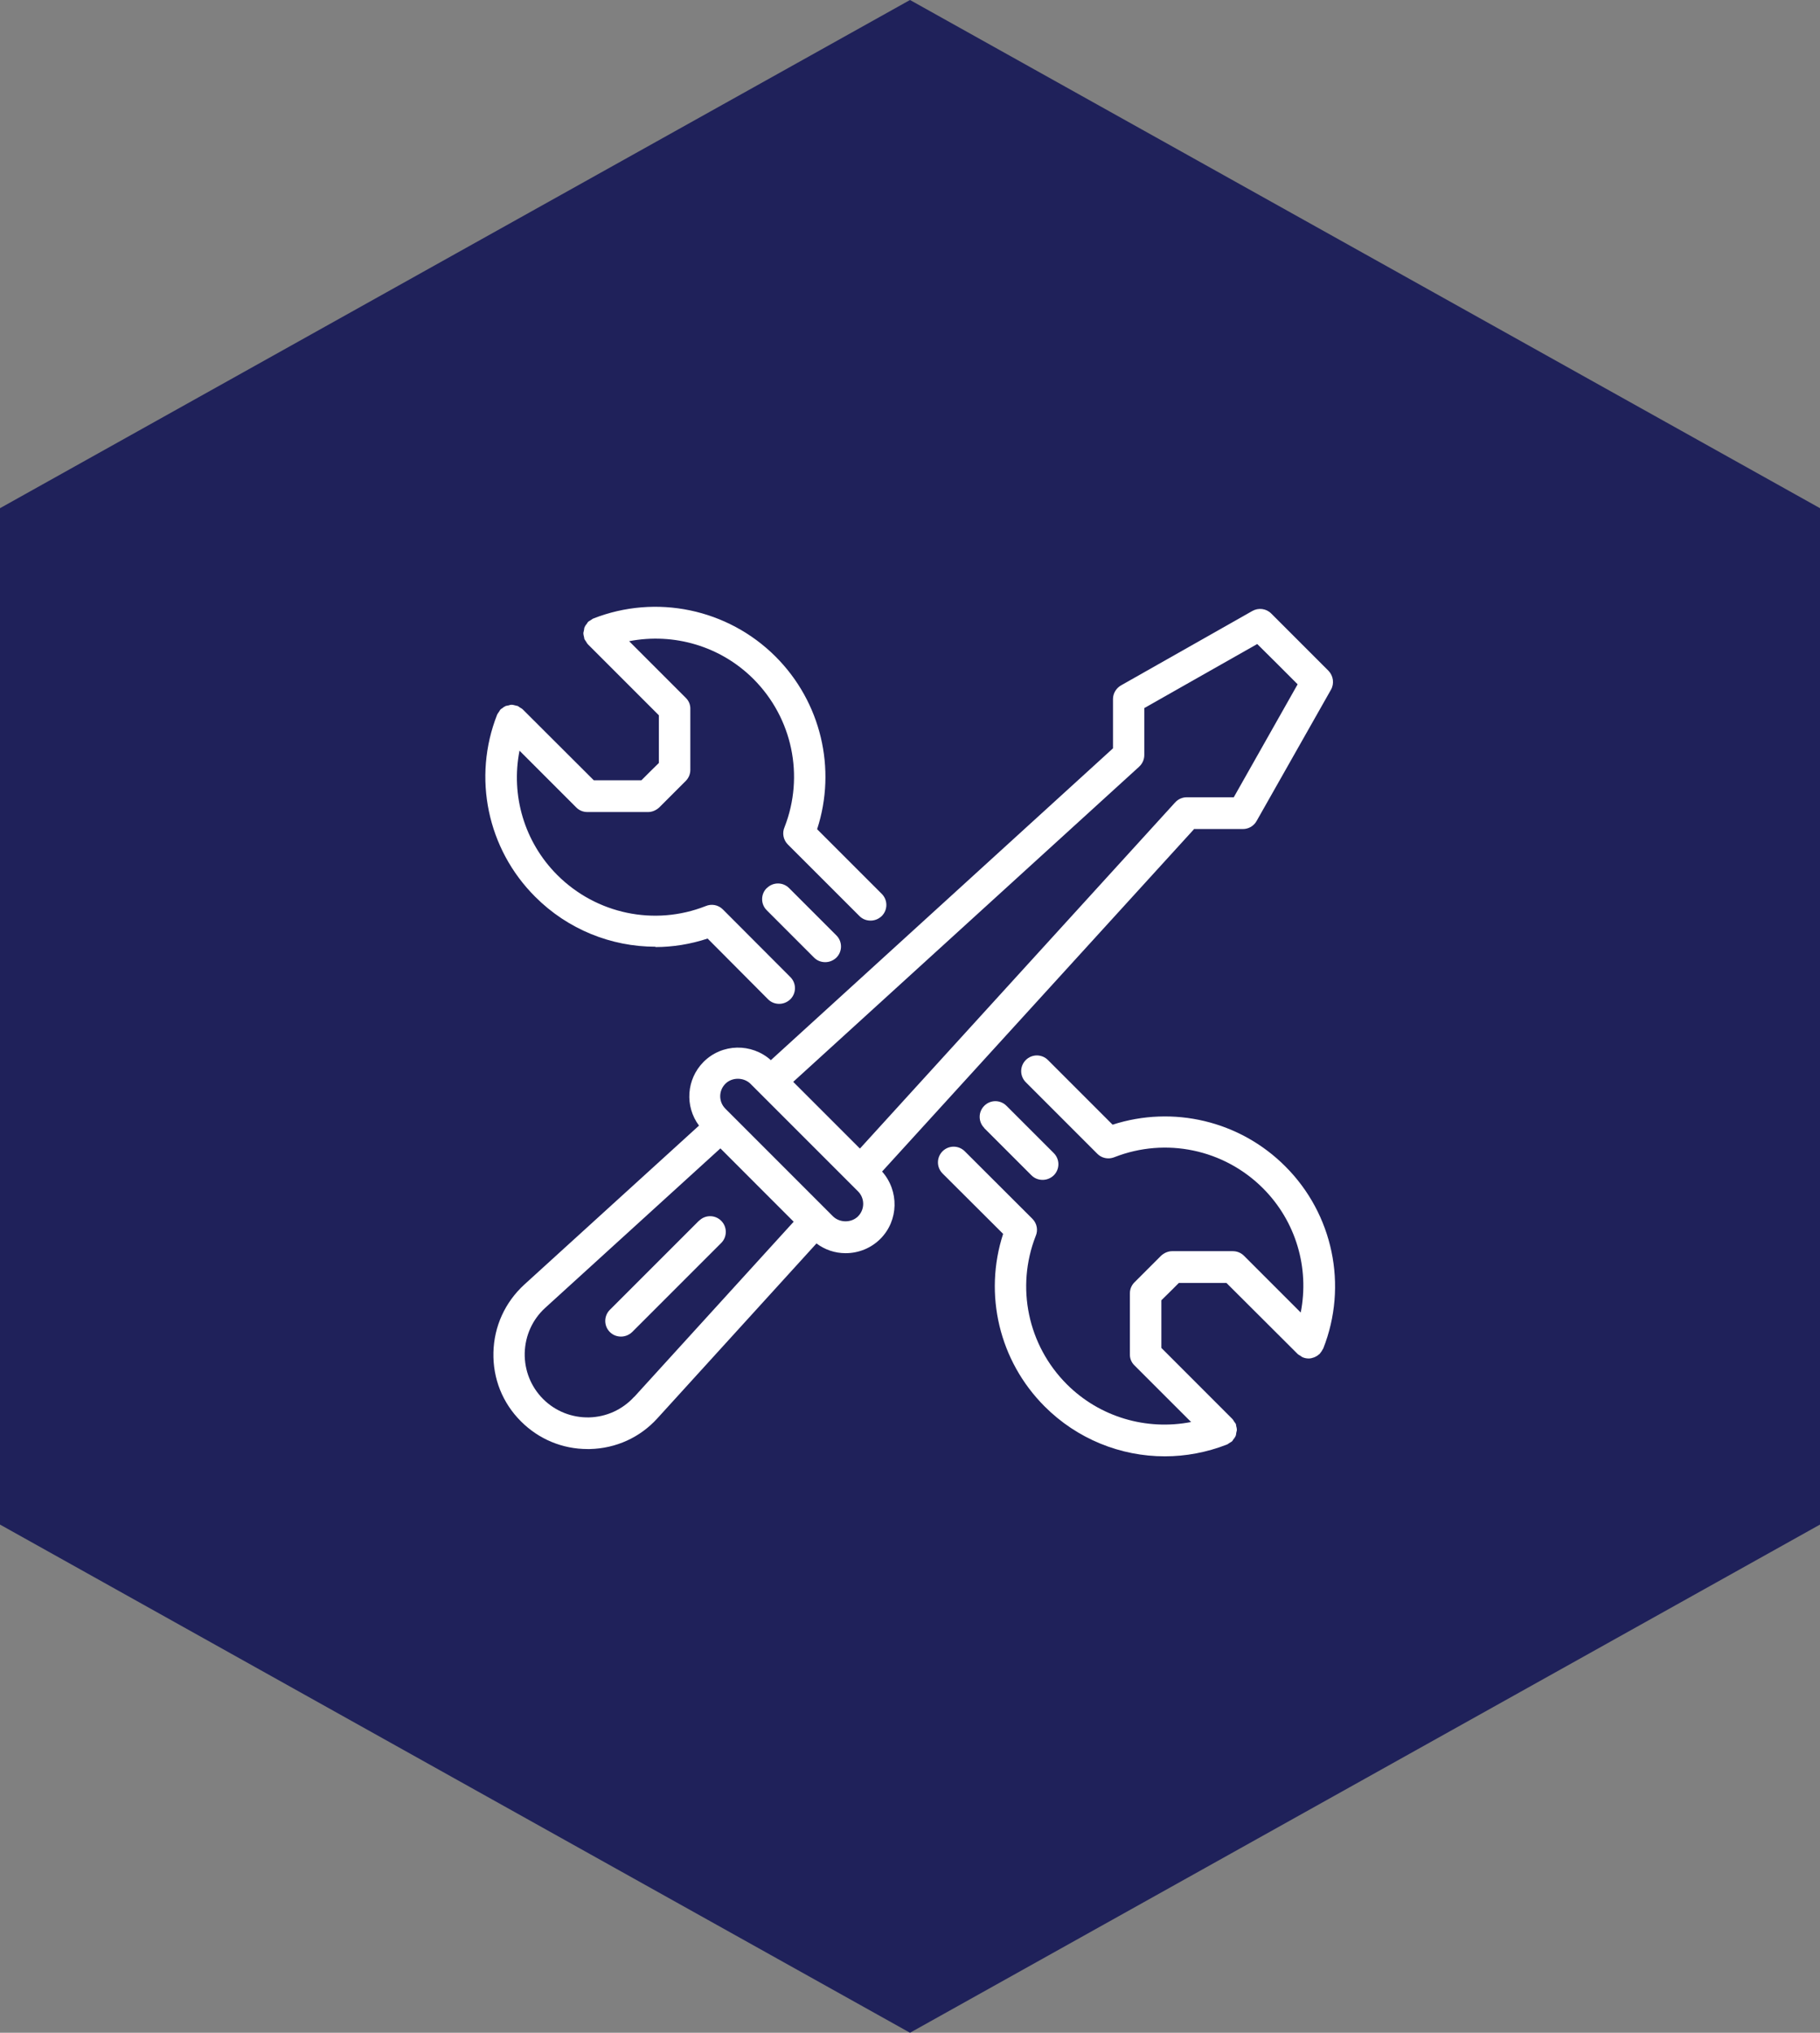
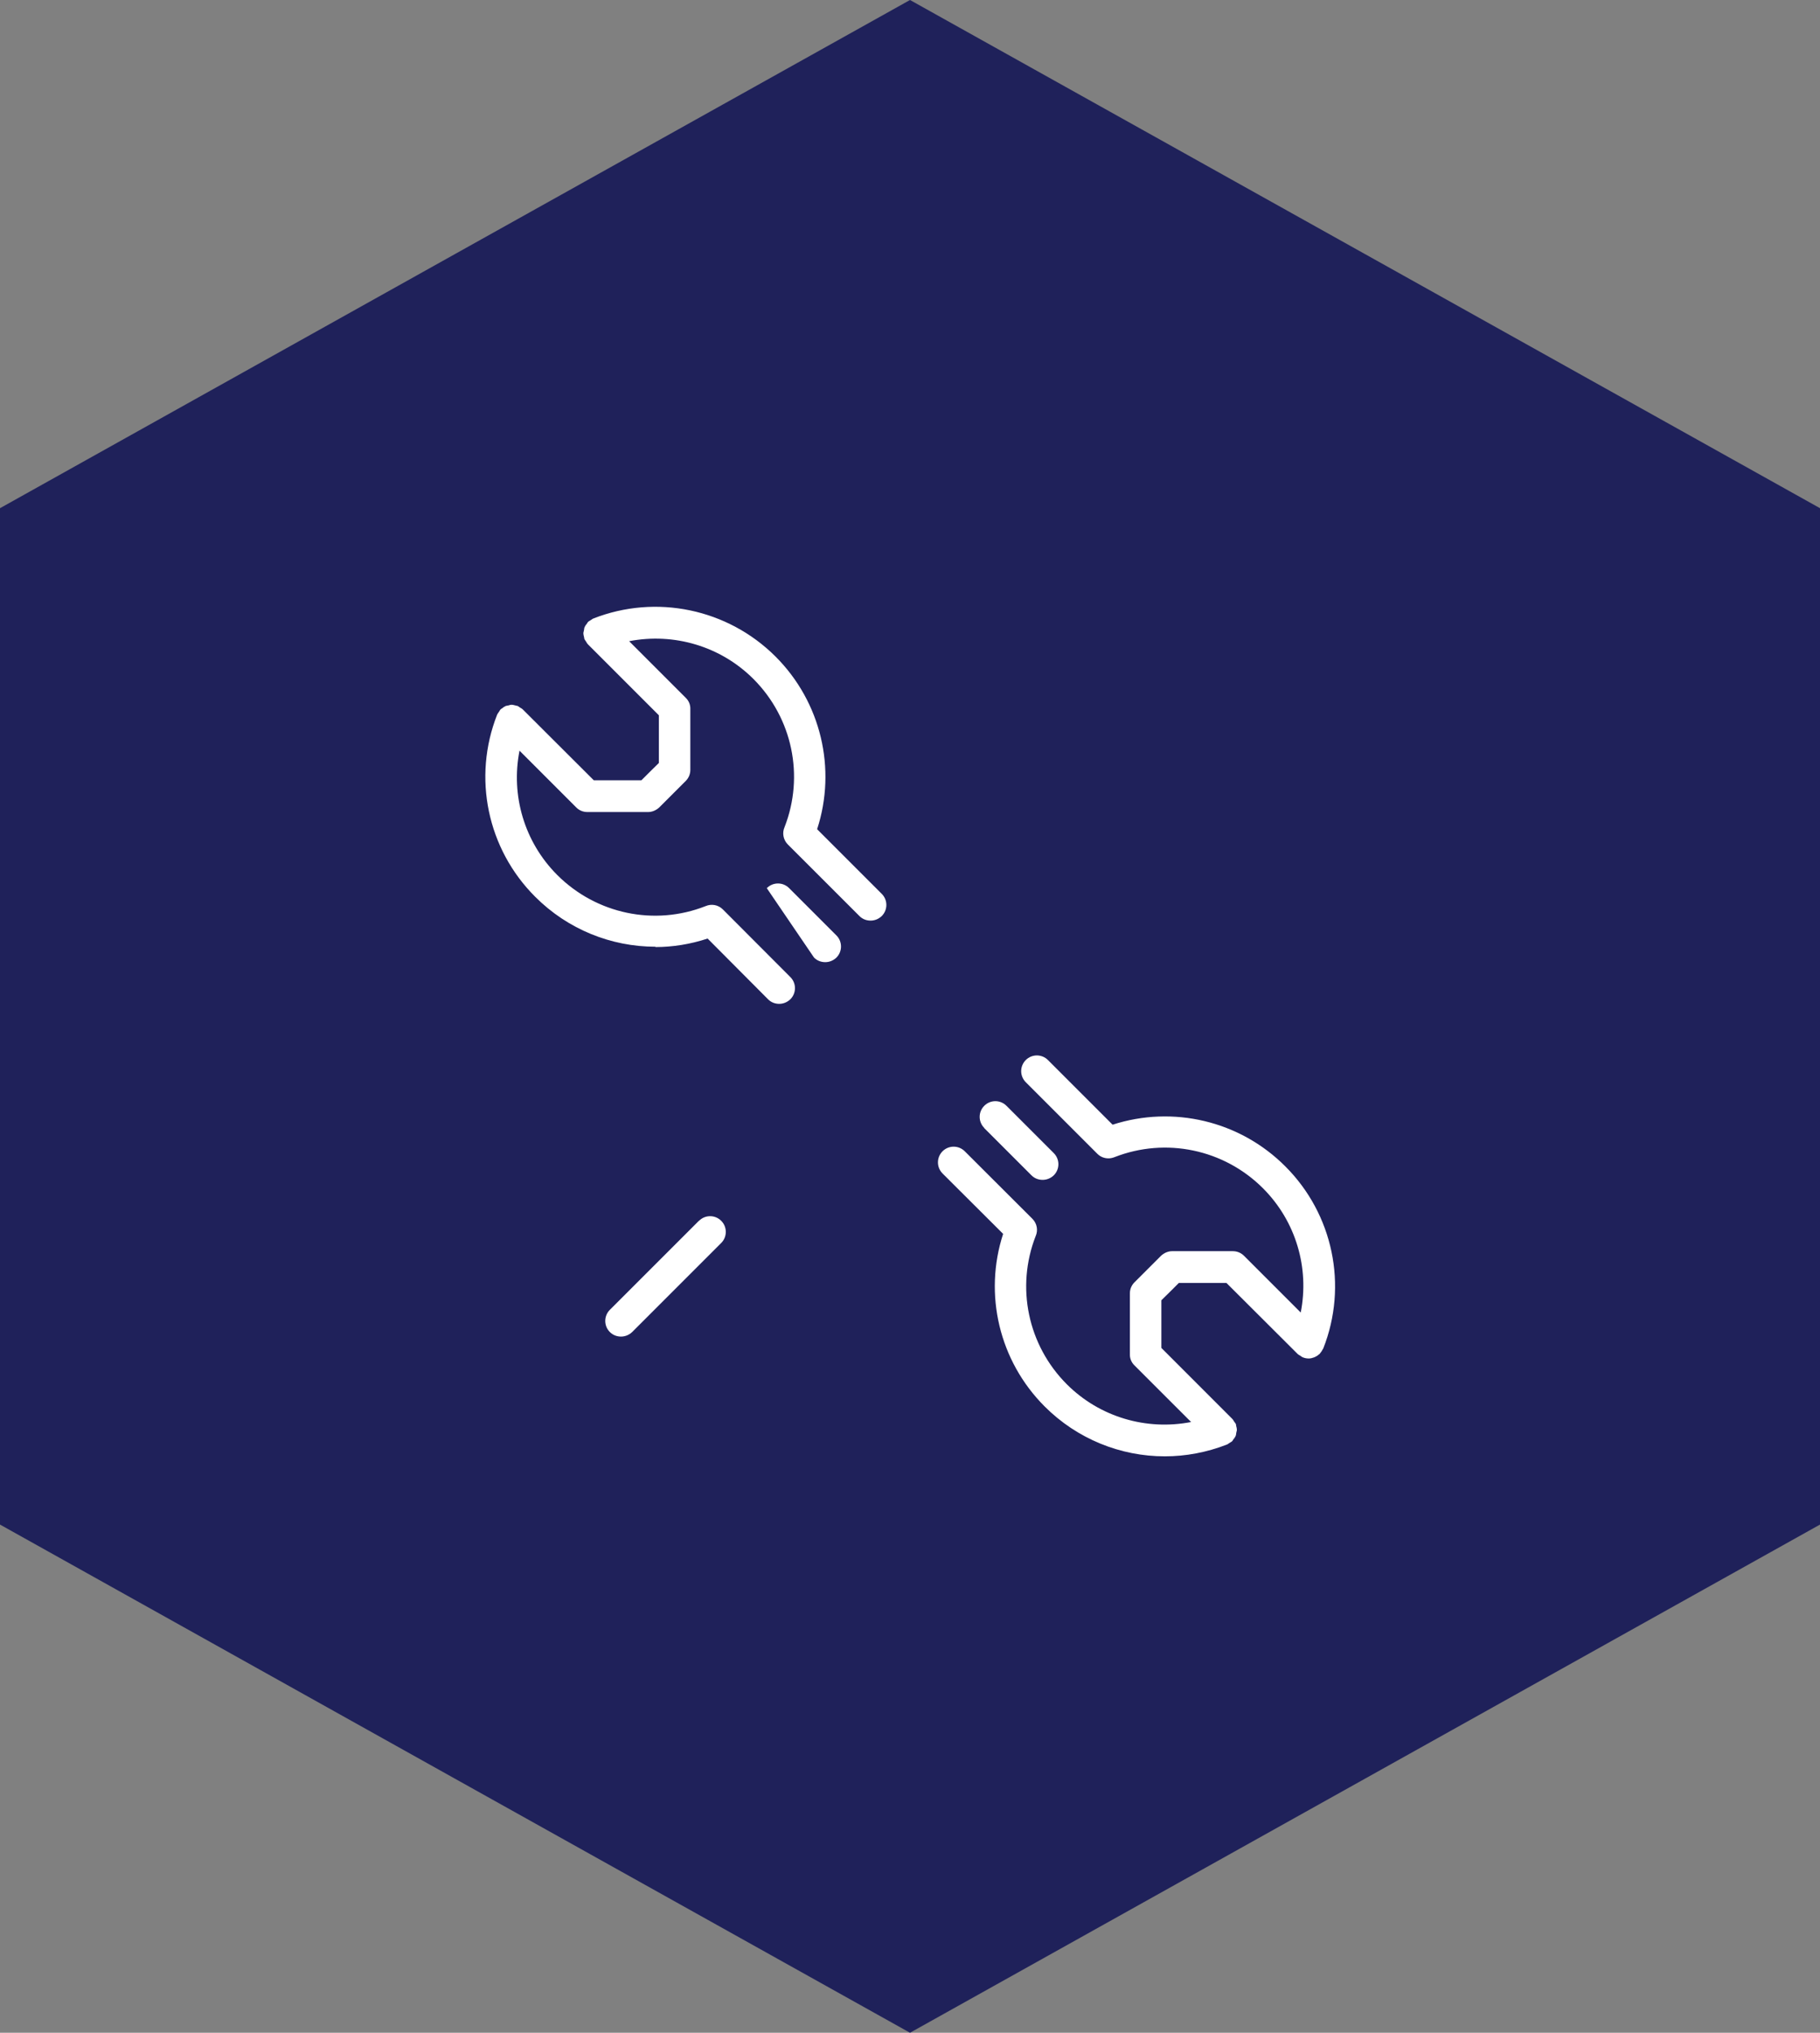
<svg xmlns="http://www.w3.org/2000/svg" width="60" height="67" viewBox="0 0 60 67" fill="none">
  <rect x="0" y="0" width="60" height="67" fill="#808080" stroke="none" />
  <path fill-rule="evenodd" clip-rule="evenodd" d="M30 0L44.999 8.374L60 16.75V33.5V50.25L44.999 58.626L30 67L14.999 58.626L0 50.25V33.5V16.75L14.999 8.374L30 0Z" fill="#1F215A" />
  <path d="M21.607 31.215C22.183 31.215 22.763 31.121 23.328 30.935L25.32 32.936C25.423 33.04 25.553 33.087 25.688 33.087C25.823 33.087 25.952 33.035 26.056 32.936C26.258 32.734 26.258 32.407 26.056 32.205L23.831 29.975C23.676 29.82 23.453 29.784 23.261 29.866C21.576 30.53 19.657 30.126 18.371 28.84C17.282 27.751 16.837 26.211 17.127 24.743L18.999 26.615C19.097 26.714 19.227 26.765 19.367 26.765H21.369C21.503 26.765 21.638 26.703 21.737 26.61L22.608 25.739C22.706 25.64 22.758 25.511 22.758 25.376V23.374C22.763 23.234 22.712 23.105 22.613 23.006L20.741 21.134C22.214 20.849 23.754 21.295 24.838 22.379C26.124 23.665 26.523 25.578 25.864 27.263C25.781 27.45 25.818 27.678 25.973 27.834L28.333 30.193C28.436 30.297 28.566 30.343 28.701 30.343C28.836 30.343 28.965 30.292 29.069 30.193C29.271 29.991 29.271 29.664 29.069 29.462L26.938 27.331C27.586 25.34 27.067 23.141 25.569 21.642C23.992 20.066 21.628 19.573 19.559 20.387C19.528 20.398 19.507 20.424 19.476 20.439C19.445 20.46 19.409 20.476 19.383 20.502C19.372 20.512 19.367 20.527 19.357 20.543C19.326 20.584 19.295 20.621 19.274 20.668C19.258 20.699 19.258 20.735 19.253 20.766C19.248 20.797 19.238 20.828 19.232 20.859C19.232 20.911 19.243 20.963 19.258 21.015C19.258 21.025 19.258 21.041 19.264 21.056C19.279 21.093 19.305 21.119 19.326 21.155C19.341 21.181 19.357 21.212 19.378 21.233L21.721 23.576V25.148L21.431 25.433L21.146 25.718H19.575L17.231 23.379C17.205 23.354 17.169 23.338 17.137 23.317C17.112 23.302 17.086 23.276 17.055 23.265C17.039 23.26 17.018 23.265 17.003 23.255C16.956 23.245 16.909 23.229 16.863 23.229C16.832 23.229 16.8 23.239 16.769 23.25C16.738 23.255 16.702 23.26 16.671 23.27C16.624 23.291 16.588 23.317 16.552 23.348C16.536 23.359 16.52 23.364 16.505 23.379C16.484 23.4 16.469 23.431 16.453 23.457C16.432 23.488 16.406 23.519 16.391 23.55C15.572 25.625 16.064 27.984 17.646 29.56C18.719 30.634 20.15 31.204 21.608 31.204L21.607 31.215Z" fill="white" />
  <path d="M43.623 44.449C44.442 42.374 43.949 40.015 42.368 38.439C40.869 36.94 38.67 36.427 36.679 37.07L34.548 34.939C34.346 34.737 34.019 34.737 33.817 34.939C33.615 35.141 33.615 35.468 33.817 35.67L36.176 38.029C36.28 38.133 36.41 38.18 36.544 38.18C36.612 38.18 36.679 38.164 36.747 38.138C38.432 37.48 40.35 37.879 41.636 39.165C42.725 40.254 43.171 41.794 42.881 43.261L41.009 41.389C40.91 41.291 40.781 41.239 40.641 41.239H38.639C38.504 41.239 38.37 41.301 38.271 41.395L37.4 42.266C37.301 42.364 37.249 42.494 37.249 42.629V44.63C37.244 44.77 37.296 44.9 37.395 44.999L39.267 46.87C37.794 47.156 36.254 46.71 35.17 45.626C33.884 44.34 33.485 42.427 34.143 40.741C34.226 40.555 34.19 40.326 34.034 40.171L31.805 37.946C31.602 37.744 31.276 37.744 31.073 37.946C30.871 38.149 30.871 38.475 31.073 38.678L33.07 40.669C32.422 42.66 32.94 44.858 34.439 46.357C35.512 47.431 36.943 48.001 38.401 48.001C39.09 48.001 39.785 47.871 40.449 47.612C40.48 47.602 40.501 47.576 40.532 47.56C40.563 47.539 40.599 47.524 40.625 47.498C40.636 47.487 40.641 47.472 40.651 47.456C40.682 47.415 40.713 47.379 40.734 47.332C40.75 47.301 40.75 47.265 40.755 47.233C40.76 47.202 40.77 47.171 40.776 47.14C40.776 47.088 40.765 47.036 40.75 46.985C40.75 46.969 40.75 46.959 40.745 46.943C40.729 46.907 40.703 46.881 40.682 46.85C40.667 46.824 40.651 46.793 40.63 46.772L38.287 44.428V42.857L38.577 42.572L38.862 42.287H40.433L42.777 44.625C42.803 44.651 42.839 44.667 42.87 44.687C42.896 44.703 42.922 44.729 42.953 44.739C43.016 44.765 43.083 44.776 43.145 44.776C43.208 44.776 43.265 44.76 43.322 44.739C43.337 44.734 43.353 44.724 43.368 44.718C43.41 44.698 43.451 44.672 43.482 44.641C43.493 44.636 43.503 44.63 43.508 44.62C43.508 44.62 43.514 44.61 43.519 44.605C43.555 44.563 43.586 44.516 43.612 44.464C43.612 44.459 43.623 44.454 43.623 44.449Z" fill="white" />
-   <path d="M39.352 27.325H40.975C41.161 27.325 41.333 27.227 41.426 27.061L43.879 22.731C43.993 22.529 43.956 22.275 43.796 22.109L41.908 20.221C41.742 20.055 41.488 20.024 41.286 20.138L36.956 22.591C36.795 22.684 36.692 22.855 36.692 23.042V24.665L25.413 34.943C24.781 34.377 23.806 34.388 23.194 35C22.624 35.575 22.572 36.467 23.044 37.1L17.283 42.342C16.65 42.923 16.287 43.716 16.267 44.577C16.246 45.438 16.567 46.242 17.174 46.848C17.765 47.439 18.543 47.761 19.373 47.761H19.445C20.306 47.74 21.099 47.382 21.675 46.745L26.917 40.984C27.192 41.191 27.524 41.305 27.877 41.305C28.307 41.305 28.717 41.139 29.023 40.833C29.629 40.227 29.645 39.252 29.08 38.614L39.357 27.336L39.352 27.325ZM37.552 25.272C37.661 25.173 37.724 25.033 37.724 24.888V23.338L41.447 21.227L42.116 21.891L42.779 22.555L40.674 26.278H39.124C38.978 26.278 38.838 26.34 38.74 26.449L28.349 37.857L26.15 35.658L37.558 25.267L37.552 25.272ZM20.907 46.039C20.518 46.464 19.99 46.703 19.419 46.718C18.854 46.729 18.309 46.516 17.905 46.112C17.501 45.707 17.288 45.168 17.298 44.598C17.314 44.022 17.552 43.493 17.972 43.109L23.749 37.851L26.165 40.268L20.907 46.044L20.907 46.039ZM28.286 40.092C28.068 40.309 27.684 40.309 27.462 40.092L23.915 36.544C23.686 36.316 23.686 35.948 23.915 35.72C24.132 35.502 24.516 35.502 24.739 35.72L28.286 39.267C28.514 39.495 28.514 39.863 28.286 40.092Z" fill="white" />
  <path d="M23.04 40.238L20.105 43.172C19.903 43.375 19.903 43.702 20.105 43.904C20.209 44.007 20.338 44.054 20.473 44.054C20.608 44.054 20.737 44.002 20.841 43.904L23.776 40.969C23.978 40.767 23.978 40.44 23.776 40.238C23.574 40.035 23.247 40.035 23.045 40.238H23.04Z" fill="white" />
  <path d="M32.443 37.178L34.004 38.739C34.108 38.842 34.237 38.889 34.372 38.889C34.507 38.889 34.637 38.837 34.74 38.739C34.943 38.536 34.943 38.21 34.74 38.007L33.18 36.447C32.977 36.244 32.651 36.244 32.449 36.447C32.246 36.649 32.246 36.975 32.449 37.178H32.443Z" fill="white" />
-   <path d="M25.277 29.271C25.074 29.473 25.074 29.8 25.277 30.002L26.837 31.563C26.941 31.666 27.071 31.713 27.206 31.713C27.34 31.713 27.47 31.661 27.574 31.563C27.776 31.36 27.776 31.034 27.574 30.832L26.013 29.271C25.811 29.069 25.484 29.069 25.282 29.271H25.277Z" fill="white" />
+   <path d="M25.277 29.271L26.837 31.563C26.941 31.666 27.071 31.713 27.206 31.713C27.34 31.713 27.47 31.661 27.574 31.563C27.776 31.36 27.776 31.034 27.574 30.832L26.013 29.271C25.811 29.069 25.484 29.069 25.282 29.271H25.277Z" fill="white" />
</svg>